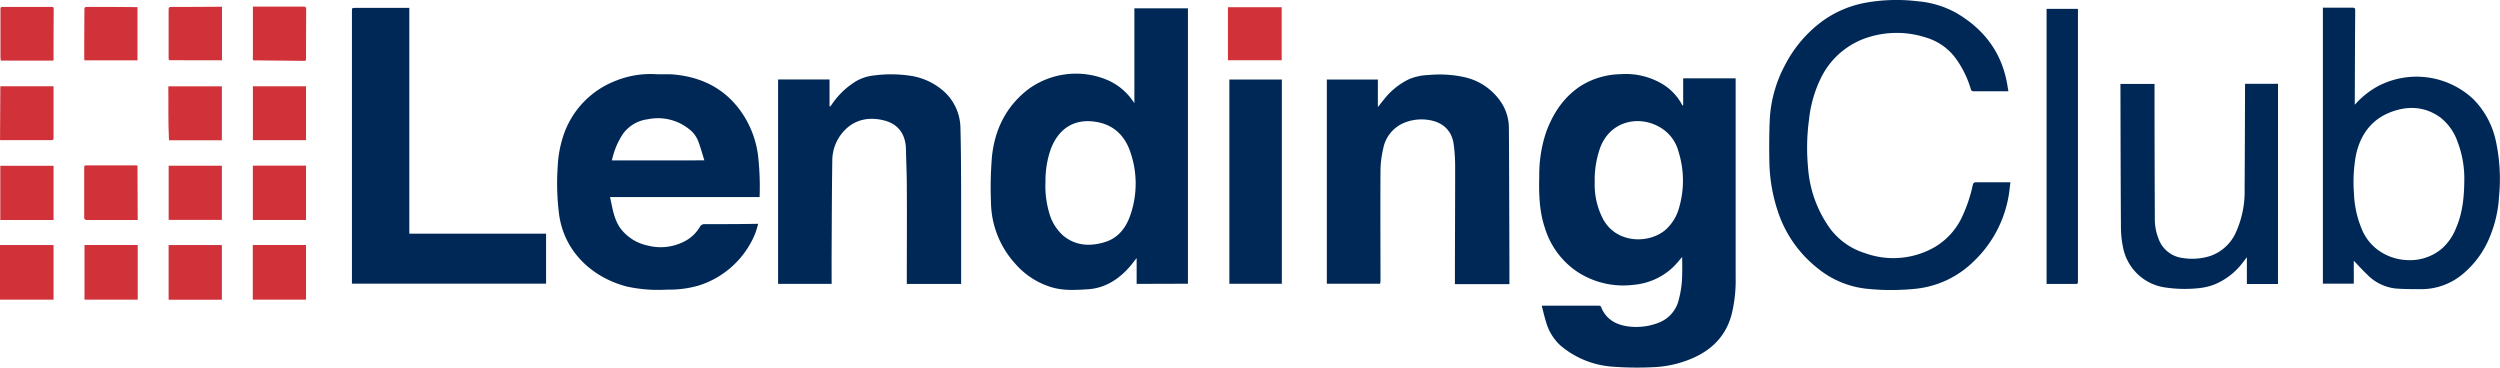
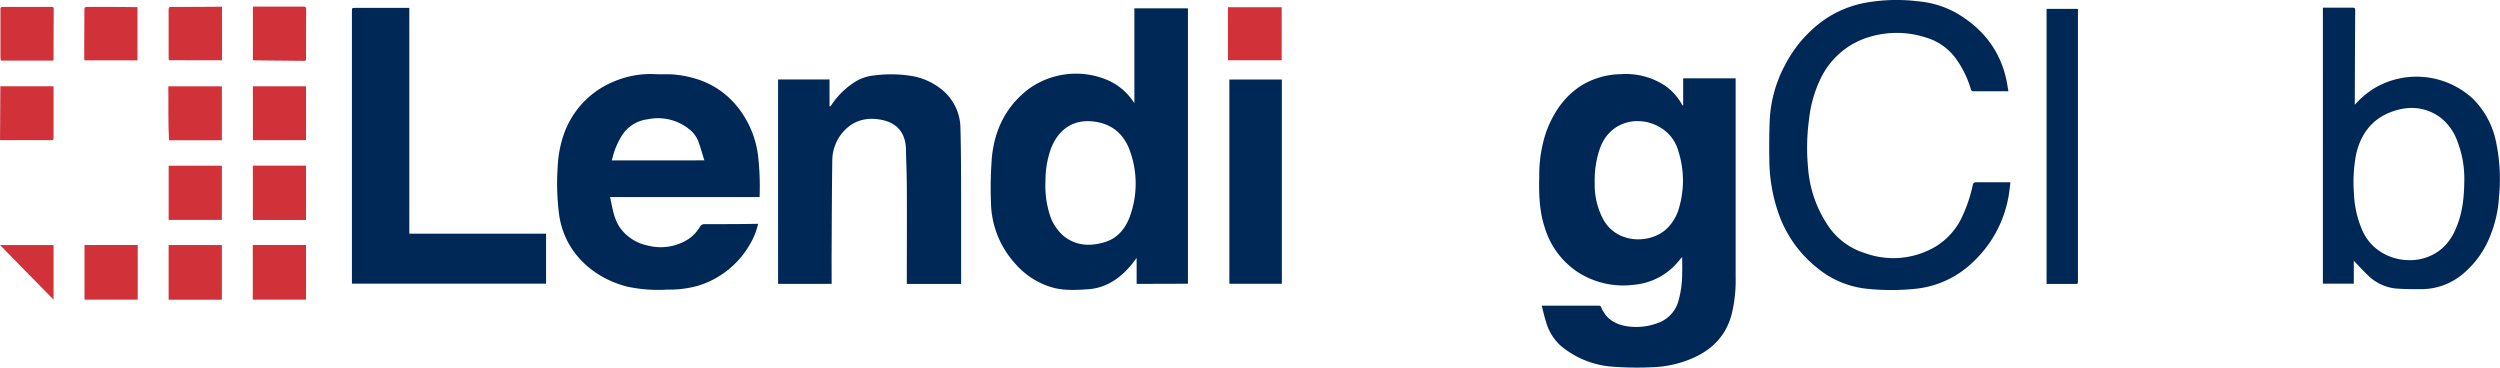
<svg xmlns="http://www.w3.org/2000/svg" viewBox="0 0 653.53 96.09">
  <defs>
    <style>.cls-1{fill:#002857;}.cls-2{fill:#d13138;}</style>
  </defs>
  <title>Asset 1</title>
  <g id="Layer_2" data-name="Layer 2">
    <g id="Layer_1-2" data-name="Layer 1">
      <path class="cls-1" d="M440,27.48v-7h13.72v3q0,24.51,0,49a37.48,37.48,0,0,1-1.05,9.72c-1.52,5.69-5.24,9.36-10.55,11.58A28.68,28.68,0,0,1,431.83,96a84.6,84.6,0,0,1-10.2-.14,23.64,23.64,0,0,1-13.7-5.53A13.25,13.25,0,0,1,404.11,84c-.42-1.33-.72-2.69-1.08-4.09l.66,0h14.16c.34,0,.57,0,.72.41,1.28,3.14,3.83,4.56,7,5a16.12,16.12,0,0,0,8.13-1,8.5,8.5,0,0,0,5.12-5.86,26.43,26.43,0,0,0,.92-7.13c.05-1.43,0-2.86,0-4.15-.74.84-1.53,1.86-2.46,2.73a17.05,17.05,0,0,1-10.11,4.53A21.94,21.94,0,0,1,412.25,71a21.26,21.26,0,0,1-8.41-11.46c-1.47-4.37-1.57-8.91-1.46-13.47a35,35,0,0,1,1.87-11.74c1.84-4.88,4.62-9.06,9.09-11.94a20.36,20.36,0,0,1,10.32-3,18.69,18.69,0,0,1,11.39,2.87,14,14,0,0,1,4.2,4.32c.2.32.38.65.57,1ZM416.87,47.39v.67a19.32,19.32,0,0,0,2.18,9.18c3.36,6.33,11.75,6.64,16.27,2.9A12,12,0,0,0,439,54.06a25.25,25.25,0,0,0-.23-14.46,10.33,10.33,0,0,0-5.09-6.47c-5.38-3-12.67-1.5-15.33,5.36A25.27,25.27,0,0,0,416.87,47.39Z" />
      <path class="cls-1" d="M297.13,74.21V67.45c-.68.86-1.26,1.66-1.92,2.4-2.89,3.27-6.43,5.49-10.85,5.77-3.17.2-6.39.4-9.53-.55a20.36,20.36,0,0,1-9.48-6.19,24.3,24.3,0,0,1-6.3-16.06,96,96,0,0,1,.27-12c.77-7.12,3.79-13.17,9.62-17.59a21.13,21.13,0,0,1,20.41-2.37A15.59,15.59,0,0,1,296,26.19l.54.76V2.17h14v72ZM273.3,47.47a24.76,24.76,0,0,0,.93,8,12.26,12.26,0,0,0,3.92,6.31c3.28,2.55,7,2.66,10.79,1.47,3.41-1.08,5.44-3.77,6.54-7a25.15,25.15,0,0,0,0-16.52c-1.6-4.75-4.95-7.53-9.94-8s-8.85,2-10.84,7.21A25,25,0,0,0,273.3,47.47Z" />
      <path class="cls-1" d="M159.47,51.51c.66,2.92,1,5.88,2.83,8.32a11.9,11.9,0,0,0,7,4.35,13.49,13.49,0,0,0,9.48-1,10,10,0,0,0,4.16-3.84,1.3,1.3,0,0,1,1.26-.75c4.56,0,9.12,0,13.69-.08a2.21,2.21,0,0,1,.29,0,18.4,18.4,0,0,1-2.08,5.25,23.54,23.54,0,0,1-13.68,10.95,28.05,28.05,0,0,1-8,1,38.52,38.52,0,0,1-10.55-.8C155,72.6,147.58,66,146.17,56.19a63.73,63.73,0,0,1-.38-12.66,29.92,29.92,0,0,1,1.41-7.86,23.15,23.15,0,0,1,13.5-14.45,24.32,24.32,0,0,1,10.7-1.83c1.71.08,3.43-.06,5.13.12,6.7.71,12.39,3.39,16.58,8.84a25.36,25.36,0,0,1,5.07,12.46,71.28,71.28,0,0,1,.4,10.33,3.39,3.39,0,0,1,0,.37Zm24.66-9.59c-.56-1.76-1-3.43-1.62-5.05a7.41,7.41,0,0,0-2.46-3.19,13,13,0,0,0-10.71-2.5A9.39,9.39,0,0,0,162.85,35a19.64,19.64,0,0,0-2.6,5.75c-.11.38-.2.76-.31,1.18Z" />
      <path class="cls-1" d="M217.4,74.2h-14V20.78h13.45v7l.16.07c.14-.17.29-.34.42-.53a20.54,20.54,0,0,1,6.36-6.09,11.74,11.74,0,0,1,4.72-1.51,33.67,33.67,0,0,1,10.17.2A17,17,0,0,1,246,23.26a13.11,13.11,0,0,1,5.07,10.26c.16,5.67.16,11.35.18,17,0,7.66,0,15.32,0,23v.7H237.05c0-.27,0-.55,0-.83,0-8.26.06-16.52,0-24.78,0-3.18-.16-6.37-.22-9.55-.07-3.89-1.94-6.61-5.69-7.57s-7.55-.4-10.44,2.67a11.41,11.41,0,0,0-3.13,7.76c-.11,7.77-.13,15.54-.17,23.31C217.38,68.22,217.4,71.2,217.4,74.2Z" />
-       <path class="cls-1" d="M360.79,74.18H346.85V20.8h13.34V28c.61-.77,1.09-1.4,1.59-2a18.48,18.48,0,0,1,6.58-5.31,14.3,14.3,0,0,1,5.06-1.08,30.3,30.3,0,0,1,9.16.51,15.55,15.55,0,0,1,9.6,6.28,12.21,12.21,0,0,1,2.26,6.88c.08,11.71.1,23.42.14,35.13,0,1.74,0,3.47,0,5.21v.65H380.33v-.8c0-10,.07-20.08.06-30.12a44.39,44.39,0,0,0-.36-5.53c-.53-4.06-3.28-6.09-7-6.52a12,12,0,0,0-6.27.93,9.14,9.14,0,0,0-5.19,6.72,25.33,25.33,0,0,0-.69,5.61c-.07,9.62,0,19.24,0,28.85Z" />
      <path class="cls-1" d="M525,23.85l-.6,0c-2.8,0-5.61,0-8.41,0a.69.69,0,0,1-.8-.57,26.16,26.16,0,0,0-4-8.1,14.81,14.81,0,0,0-7.7-5.36,24.72,24.72,0,0,0-14.72-.19,20.58,20.58,0,0,0-12.63,10.5,32.41,32.41,0,0,0-3.25,11.22,54.65,54.65,0,0,0-.25,12.39,31,31,0,0,0,5.76,16,18,18,0,0,0,9.13,6.43,21.7,21.7,0,0,0,18-1.45A17.92,17.92,0,0,0,513,56.5a38.42,38.42,0,0,0,2.71-8.15c.13-.53.34-.71.89-.7,2.72,0,5.43,0,8.15,0,.22,0,.44,0,.8,0-.18,1.36-.28,2.68-.55,4a30.74,30.74,0,0,1-9.1,16.72,25.3,25.3,0,0,1-14.78,7.08,61.81,61.81,0,0,1-13.46,0A24.37,24.37,0,0,1,475,70a31.35,31.35,0,0,1-10.23-14.69,43.28,43.28,0,0,1-2.24-13.24c-.07-3.62-.05-7.26.11-10.88a33.75,33.75,0,0,1,4-14.21A32.93,32.93,0,0,1,476.68,5.32,27.81,27.81,0,0,1,487.93.67,45.74,45.74,0,0,1,501.3.33a25.09,25.09,0,0,1,10,3c7.63,4.41,12.32,10.86,13.57,19.68C524.92,23.29,525,23.53,525,23.85Z" />
      <path class="cls-1" d="M92,74.16V69.59L92,3c0-.94,0-.94.93-.94l13.22,0H107V61.09h35.75V74.16Z" />
      <path class="cls-1" d="M615.57,27.39a22.13,22.13,0,0,1,6-4.83,21.71,21.71,0,0,1,24.81,3.19,21.94,21.94,0,0,1,6,10.81,46.86,46.86,0,0,1,.9,14.8A32.14,32.14,0,0,1,651,61.59a24.67,24.67,0,0,1-7.29,10.12,16.85,16.85,0,0,1-10.77,3.88c-2.23,0-4.46,0-6.67-.17a12.2,12.2,0,0,1-7.56-3.75c-1.17-1.09-2.23-2.3-3.4-3.51v6h-8.08V2h2.22c1.82,0,3.65,0,5.47,0,.58,0,.76.13.76.73-.06,8-.08,16-.11,24C615.56,27,615.57,27.18,615.57,27.39ZM644.2,47a26.75,26.75,0,0,0-1.72-9.81,13.83,13.83,0,0,0-4.59-6.52c-4.1-2.93-8.62-3.07-13.15-1.27-5,2-7.76,6-8.87,11.16a39.34,39.34,0,0,0-.51,10.11,26.43,26.43,0,0,0,1.95,9,12.69,12.69,0,0,0,5.07,6.19A13.91,13.91,0,0,0,629.46,68,12.86,12.86,0,0,0,638.32,65a13.94,13.94,0,0,0,3.7-5.33C643.68,55.86,644.17,51.79,644.2,47Z" />
-       <path class="cls-1" d="M595.49,74.24h-8.13v-7c-.34.43-.62.81-.91,1.18a17.77,17.77,0,0,1-7.7,6,16.39,16.39,0,0,1-4.27.94,34.54,34.54,0,0,1-8.85-.27A13.09,13.09,0,0,1,555,64.73a26.53,26.53,0,0,1-.56-5c-.08-12.45-.1-24.89-.13-37.34,0-.13,0-.26,0-.45h8.91v.88q0,17.08.08,34.19a13.86,13.86,0,0,0,.93,5.29,7.67,7.67,0,0,0,6.42,5.15,15.63,15.63,0,0,0,7.25-.57,11.47,11.47,0,0,0,6.68-6.34,25.82,25.82,0,0,0,2.19-11c.06-8.91.08-17.81.11-26.72v-.91h8.62Z" />
      <path class="cls-1" d="M321.37,20.79h13.72V74.18H321.37Z" />
      <path class="cls-1" d="M535,74.23V2.32h8.2v.81q0,35.1,0,70.2c0,.9,0,.9-.91.9Z" />
-       <path class="cls-2" d="M0,64.06H14V78.33H0Z" />
+       <path class="cls-2" d="M0,64.06H14V78.33Z" />
      <path class="cls-2" d="M66.08,64.05H80V78.33H66.08Z" />
      <path class="cls-2" d="M58,78.35H44.08V64.06H58Z" />
      <path class="cls-2" d="M22.09,64.05H36V78.33H22.09Z" />
-       <path class="cls-2" d="M14,57.51H.08V43.34H14Z" />
-       <path class="cls-2" d="M36,57.51H30.23c-2.44,0-4.89,0-7.34,0-.65,0-.89-.13-.88-.83,0-4.25,0-8.51,0-12.76,0-.38,0-.69.54-.68l13.09,0a2.64,2.64,0,0,1,.3.05Z" />
      <path class="cls-2" d="M44.09,57.48V43.32H58V57.48Z" />
      <path class="cls-2" d="M80,57.5H66.1V43.3H80Z" />
      <path class="cls-2" d="M44,22.56H58v14.1H44.18C43.92,32,44.07,27.33,44,22.56Z" />
      <path class="cls-2" d="M.09,22.55H14c0,.28,0,.49,0,.7q0,6.34,0,12.69c0,.44,0,.7-.59.7-4.36,0-8.73,0-13.09,0l-.31,0Z" />
      <path class="cls-2" d="M80,36.64H66.11V22.56H80Z" />
      <path class="cls-2" d="M66.11,15.72v-14h.73c4.14,0,8.28,0,12.42,0,.57,0,.79.15.78.74Q80,9,80,15.39c0,.35-.08.53-.48.52l-13-.13A3,3,0,0,1,66.11,15.72Z" />
      <path class="cls-2" d="M321,15.75V1.89h14.05V15.75Z" />
      <path class="cls-2" d="M44.14,15.74c0-.25-.06-.44-.06-.64,0-4.2,0-8.41,0-12.62,0-.48.12-.67.63-.67,4.32,0,8.64,0,13-.05l.32,0v14Z" />
      <path class="cls-2" d="M35.94,15.77H22.07c0-.23-.05-.35-.05-.48q0-6.37.05-12.75c0-.46.07-.74.65-.73,4.31,0,8.63,0,12.94.06a2.6,2.6,0,0,1,.28,0Z" />
      <path class="cls-2" d="M13.88,15.84H.22a6.88,6.88,0,0,1-.1-.9c0-4.19,0-8.37,0-12.56,0-.44.16-.57.58-.57q6.38,0,12.75,0c.36,0,.6.07.59.5Q14,9,14,15.63A.85.85,0,0,1,13.88,15.84Z" />
    </g>
  </g>
</svg>